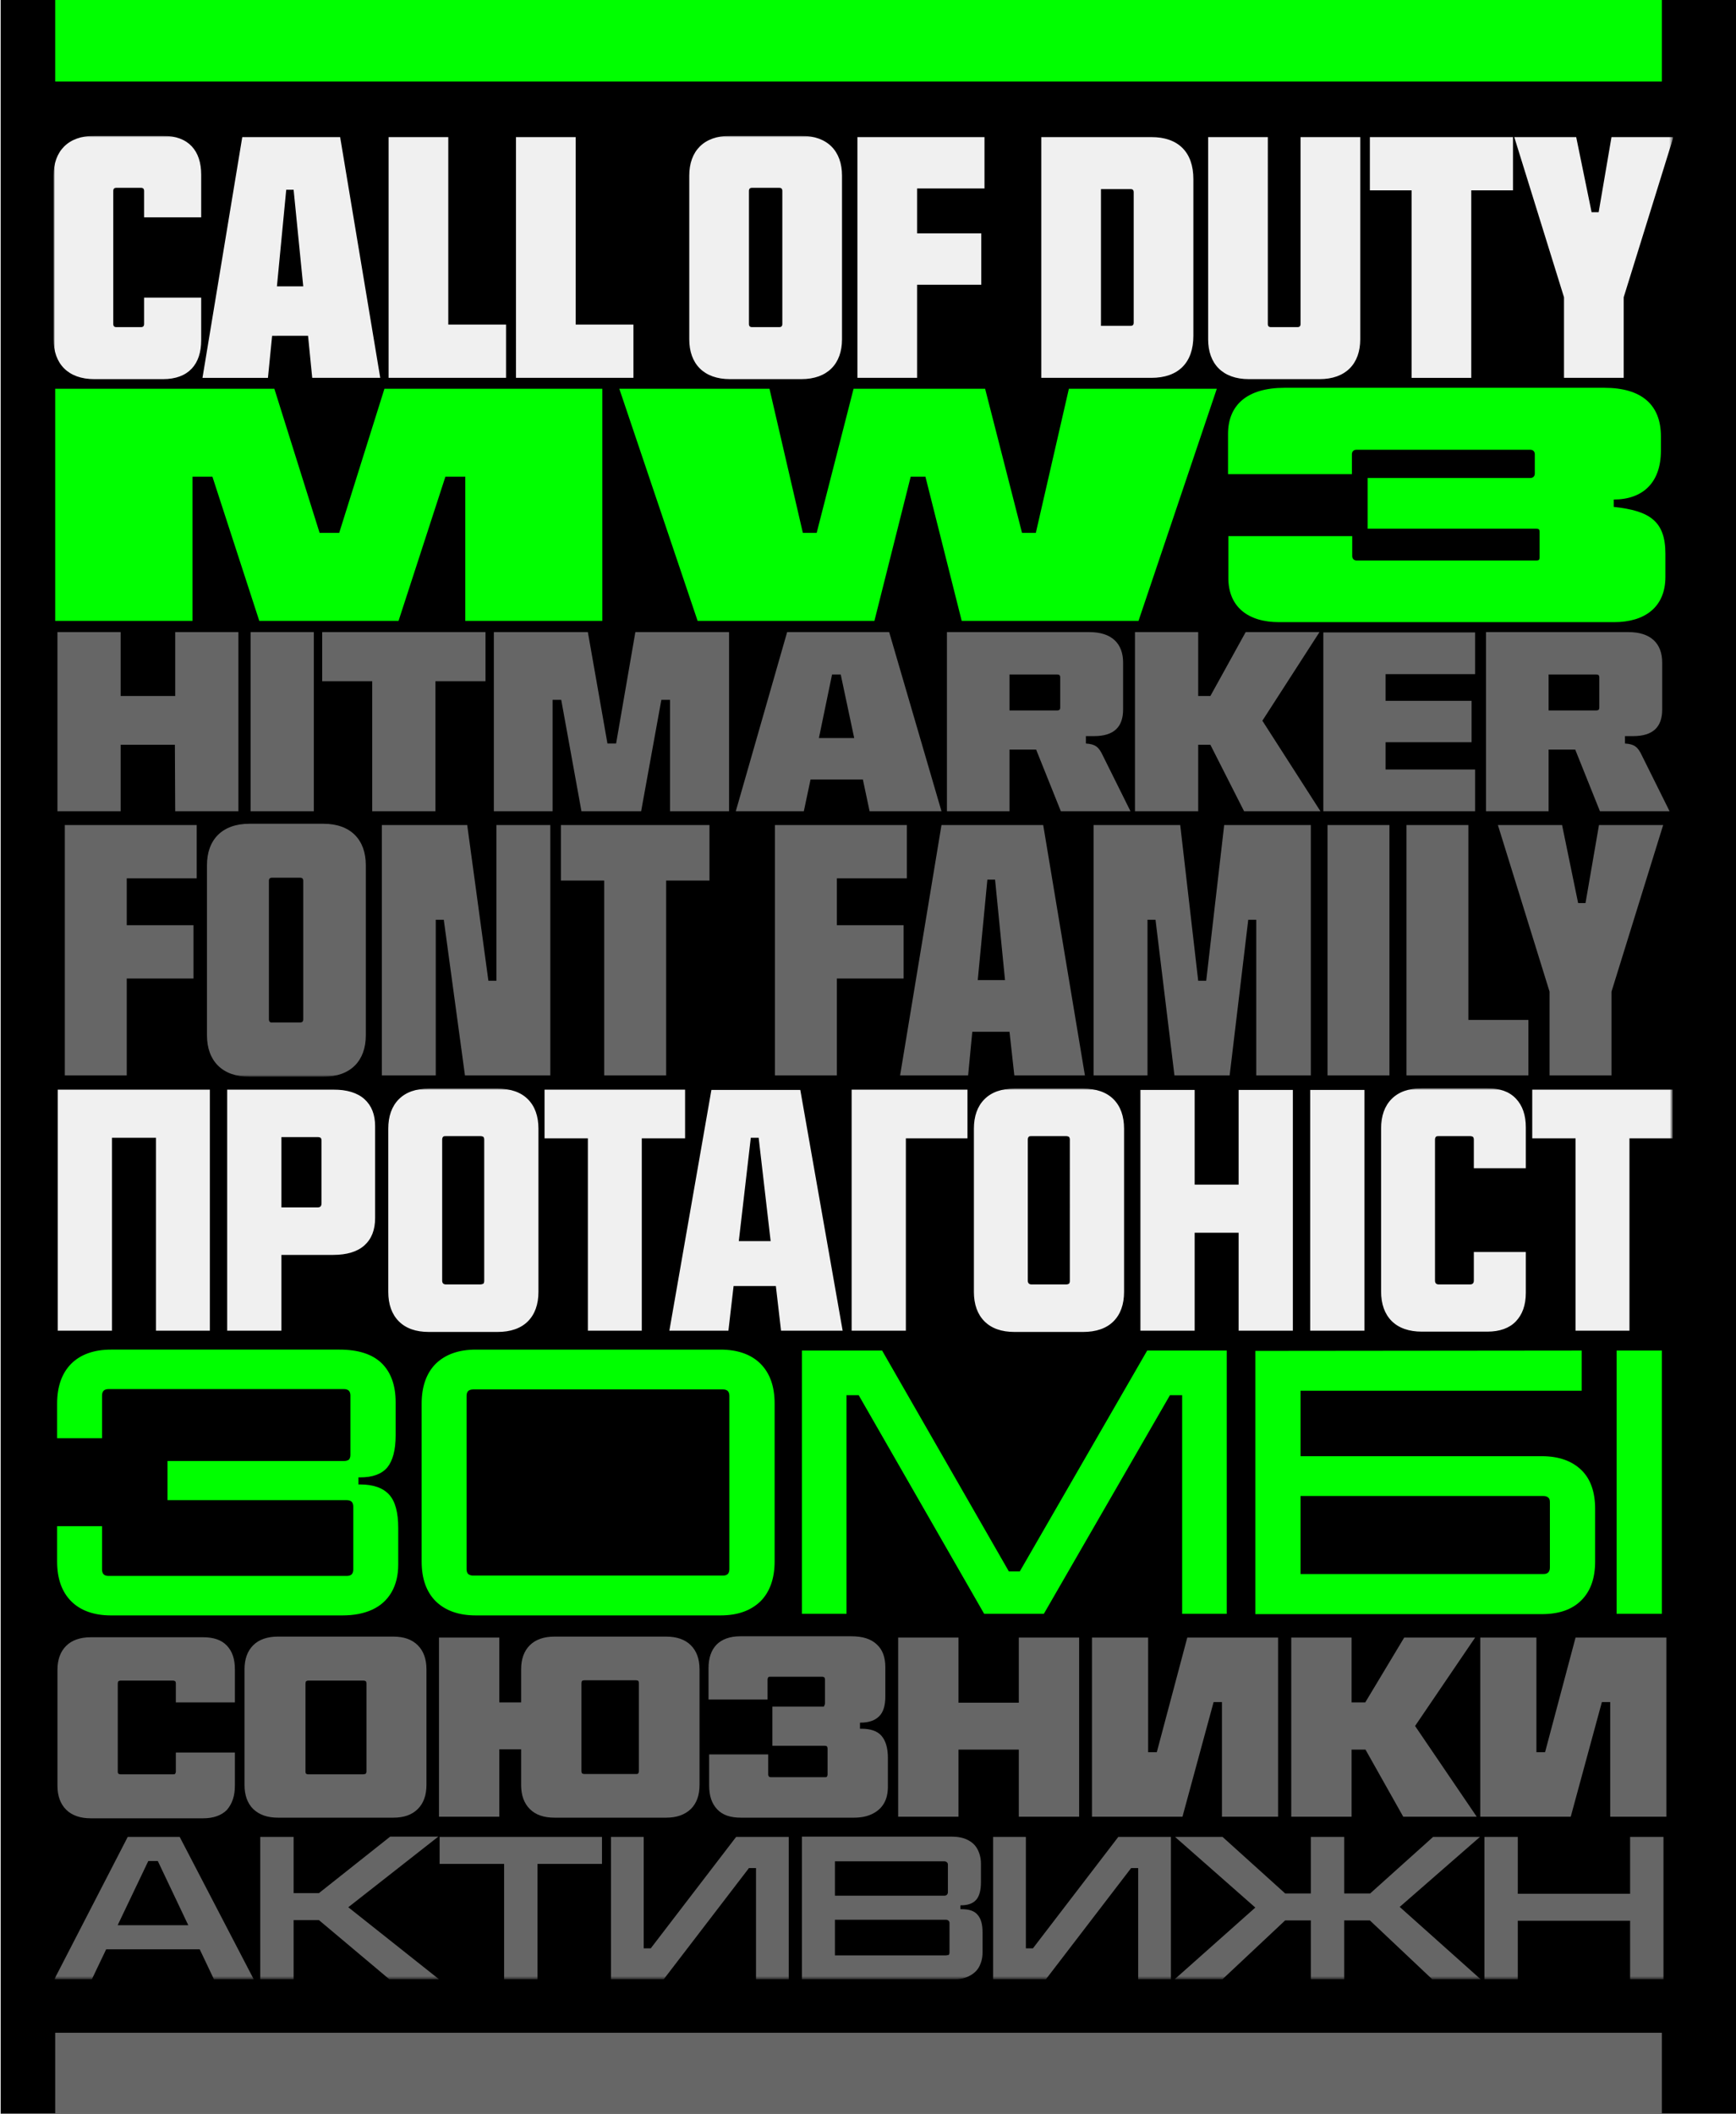
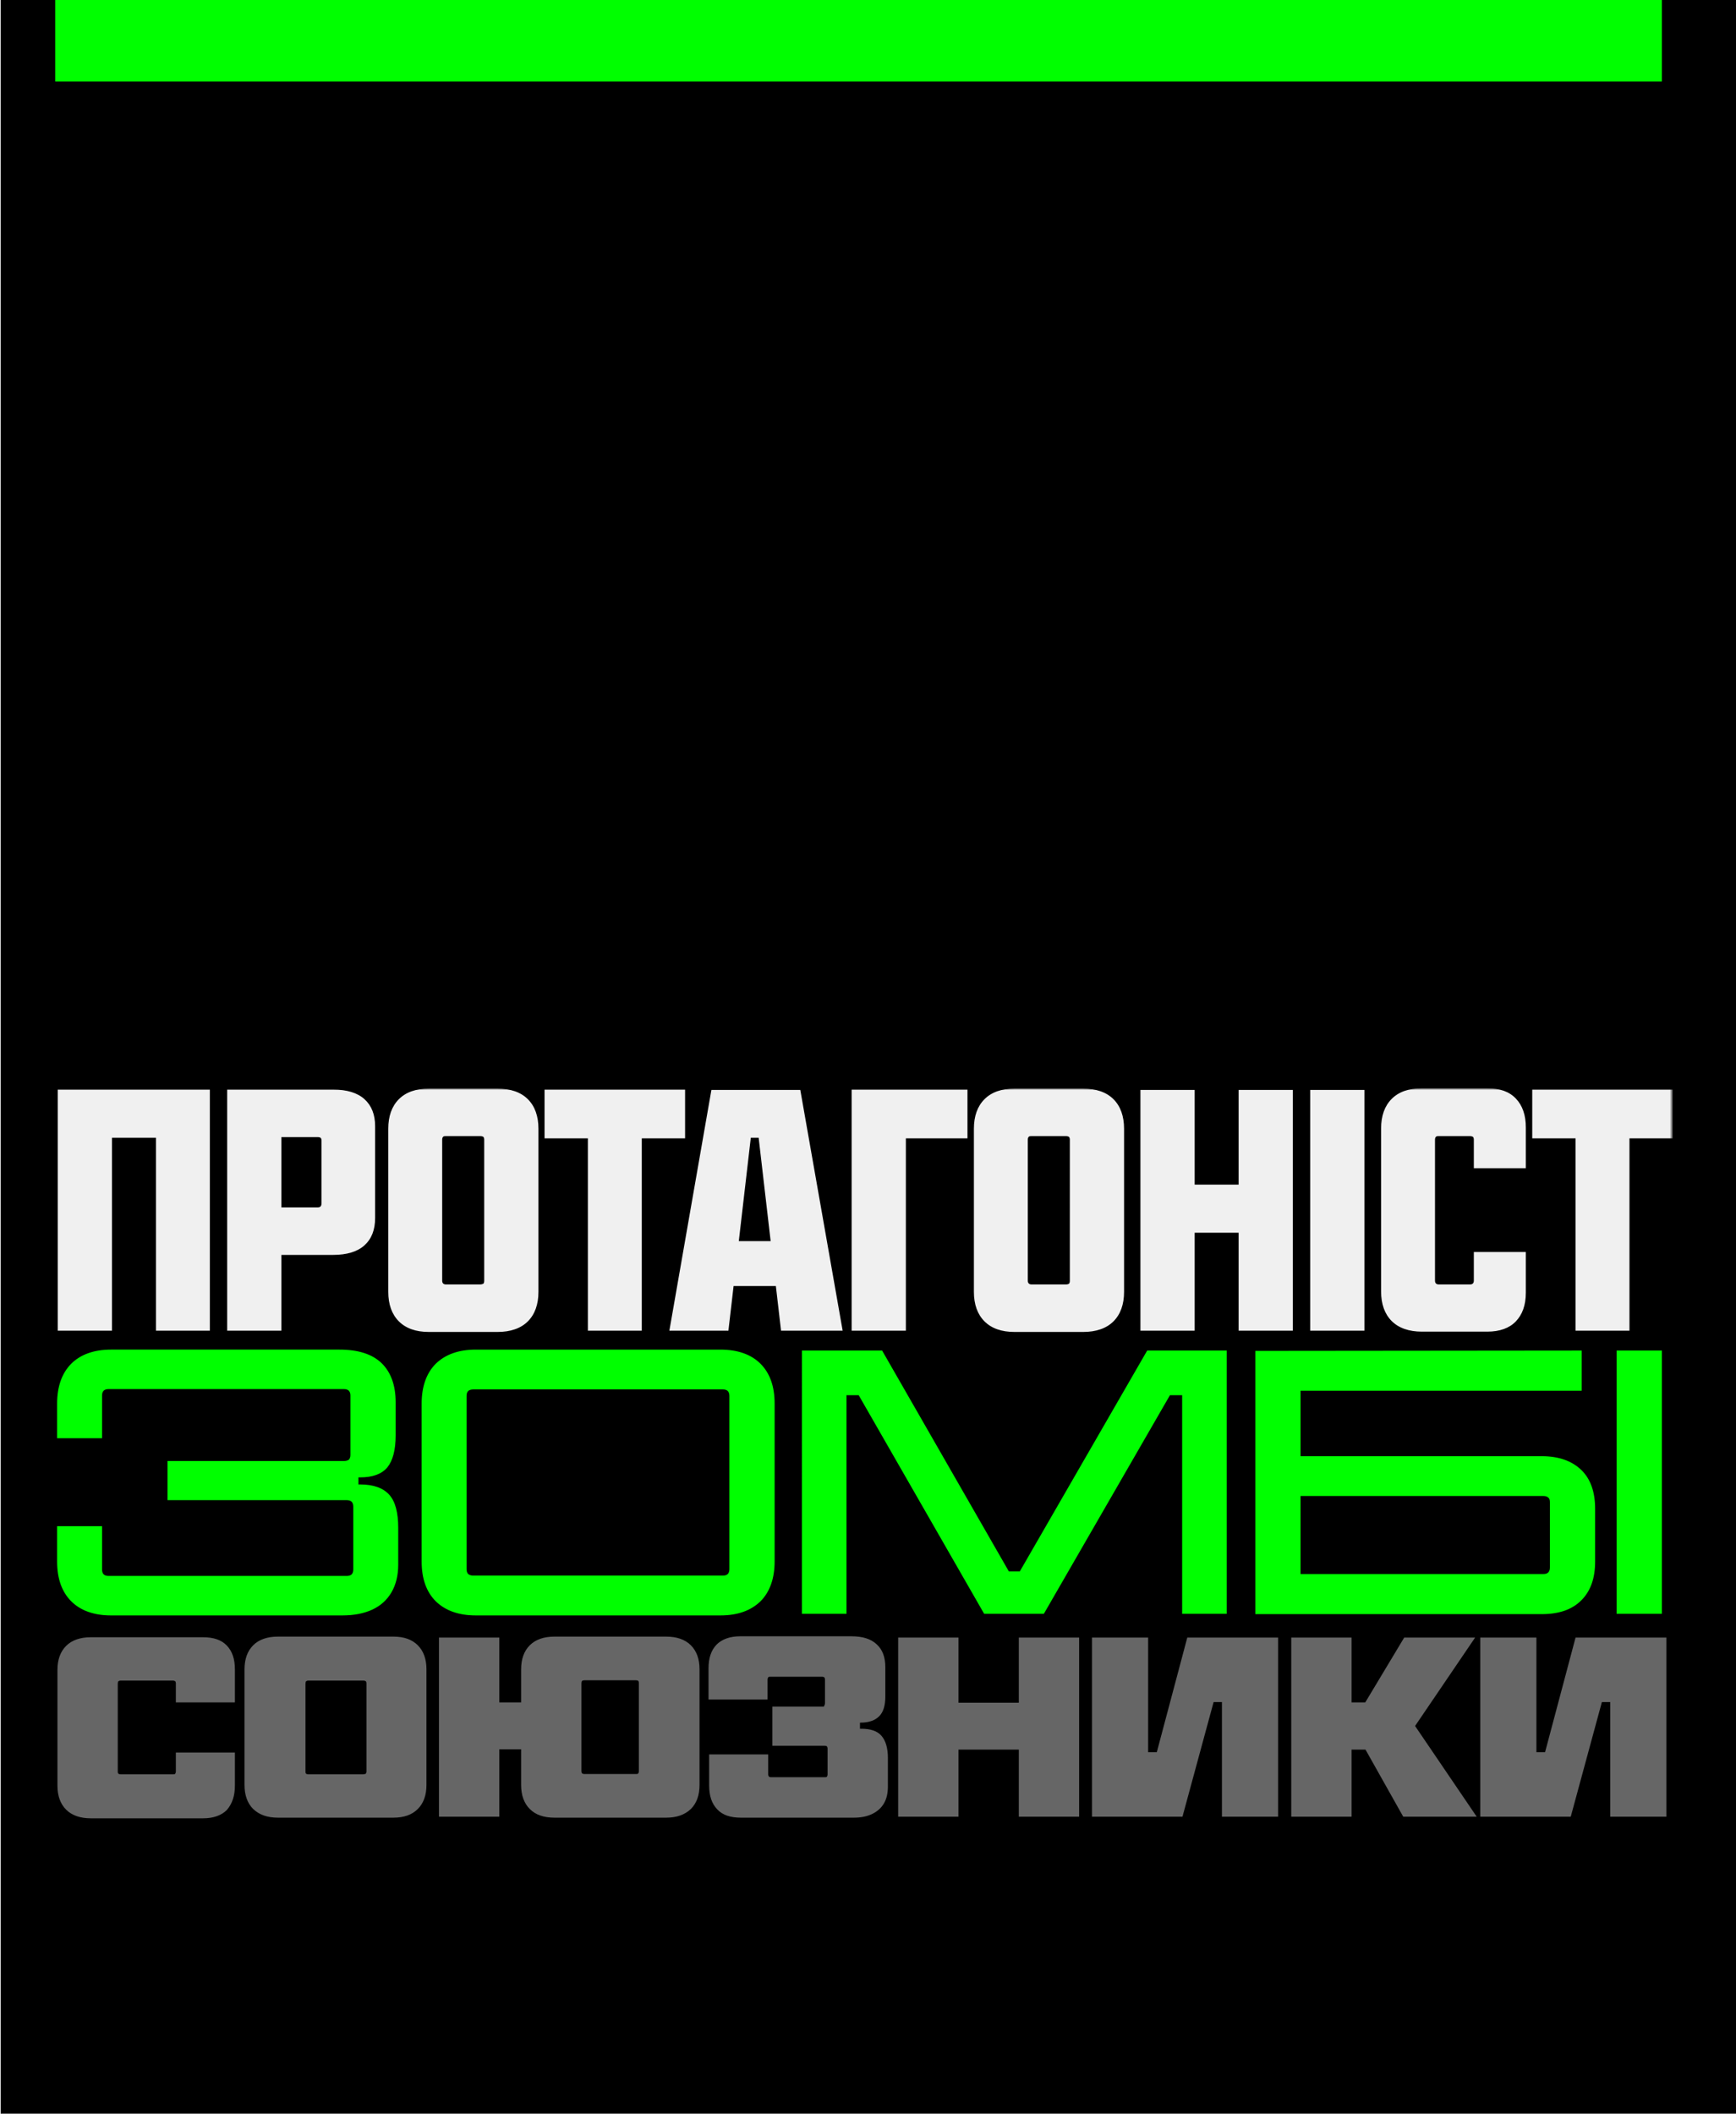
<svg xmlns="http://www.w3.org/2000/svg" xmlns:xlink="http://www.w3.org/1999/xlink" version="1.1" id="Layer_1" x="0px" y="0px" viewBox="0 0 541 658.4" style="enable-background:new 0 0 541 658.4;" xml:space="preserve">
  <style type="text/css">
	.st0{clip-path:url(#SVGID_00000123399978471977125680000001883820147924613553_);}
	.st1{fill:#FFFFFF;filter:url(#Adobe_OpacityMaskFilter);}
	.st2{mask:url(#mask0_482_999_00000156558334432438554430000008919178621739239553_);}
	.st3{fill:#666666;}
	.st4{fill:#00FF00;}
	.st5{fill:#F0F0F0;}
	.st6{fill:#FFFFFF;filter:url(#Adobe_OpacityMaskFilter_00000018941299688486525740000017100186038537962916_);}
	.st7{mask:url(#mask1_482_999_00000168108515462259545640000011978346546249912249_);}
</style>
  <rect x="0.2" y="-8.8" width="540.8" height="676" />
  <g>
    <defs>
      <rect id="SVGID_1_" x="16.7" y="42.3" width="504.7" height="574.3" />
    </defs>
    <clipPath id="SVGID_00000143612585380030667980000016460549159439623324_">
      <use xlink:href="#SVGID_1_" style="overflow:visible;" />
    </clipPath>
    <g style="clip-path:url(#SVGID_00000143612585380030667980000016460549159439623324_);">
      <defs>
        <filter id="Adobe_OpacityMaskFilter" filterUnits="userSpaceOnUse" x="16.7" y="42.3" width="504.7" height="293.1">
          <feColorMatrix type="matrix" values="1 0 0 0 0  0 1 0 0 0  0 0 1 0 0  0 0 0 1 0" />
        </filter>
      </defs>
      <mask maskUnits="userSpaceOnUse" x="16.7" y="42.3" width="504.7" height="293.1" id="mask0_482_999_00000156558334432438554430000008919178621739239553_">
-         <path class="st1" d="M521.5,42.3H16.7v293.1h504.7V42.3z" />
-       </mask>
+         </mask>
      <g class="st2">
        <path class="st3" d="M482.9,335h19.3v-26.1l16.1-51.9h-20l-4.2,24.3h-2.3l-5-24.3h-20l16.1,51.9V335z M438.3,335h38v-17.3h-18.7     V257h-19.3V335z M413.7,335h19.3v-78h-19.3V335z M340.8,335h16.8v-48.5h2.5L366,335h17.2l5.8-48.5h2.5V335h17v-78h-27l-5.6,48.5     h-2.5l-5.6-48.5h-27V335z M304.7,305.3l3-31.3h2.4l3.1,31.3H304.7L304.7,305.3z M316.1,335h22l-13-78h-31.7l-12.9,78h21.2     l1.3-13.6h11.6L316.1,335z M241.5,335h19.3v-30.2h20.8v-16.6h-20.8v-14.6h21.8V257h-41.1V335L241.5,335z M174.8,257v17.3h13.5     V335h19.3v-60.7h13.5V257H174.8z M119,335h16.8v-48.5h2.5l6.6,48.5h26.6v-78h-16.8v48.5h-2.5l-6.6-48.5H119V335z M83.8,317.5     v-43.1c0-0.7,0.3-1,1-1h8.7c0.7,0,1,0.3,1,1v43.1c0,0.7-0.3,1-1,1h-8.7C84.2,318.6,83.8,318.2,83.8,317.5z M77.7,335.4h23.1     c8.5,0,13.2-5,13.2-12.9v-53c0-7.9-4.7-12.9-13.2-12.9H77.7c-8.5,0-13.2,5-13.2,12.9v53C64.5,330.4,69.2,335.4,77.7,335.4z      M20.2,335h19.3v-30.2h20.8v-16.6H39.5v-14.6h21.8V257H20.2L20.2,335L20.2,335z" />
-         <path class="st3" d="M482.6,221.3v-11.2h14.9c0.6,0,0.9,0.3,0.9,0.8v9.6c0,0.5-0.3,0.8-0.9,0.8H482.6z M463.1,252.7h19.5v-19.2     h8.3l7.7,19.2h21.7l-8.6-17.3c-1.3-2.8-2.4-3.6-5.3-3.8v-2.3h2.5c6.2,0,9.1-2.8,9.1-8.3v-14.6c0-6-3.6-9.5-10.5-9.5h-44.4     L463.1,252.7L463.1,252.7z M412.4,252.7h47.3v-13h-27.9v-8.5h26.8v-12.9h-26.8v-8.3h27.9v-13h-47.3V252.7L412.4,252.7z      M387.7,252.7h23.8l-18.1-28.2l17.8-27.6h-23l-11,19.9h-3.8v-19.9h-19.7v55.8h19.7V232h3.8L387.7,252.7L387.7,252.7z      M314.6,221.3v-11.2h14.9c0.6,0,0.9,0.3,0.9,0.8v9.6c0,0.5-0.3,0.8-0.9,0.8H314.6z M295.1,252.7h19.5v-19.2h8.3l7.7,19.2h21.7     l-8.6-17.3c-1.3-2.8-2.4-3.6-5.3-3.8v-2.3h2.5c6.2,0,9.1-2.8,9.1-8.3v-14.6c0-6-3.6-9.5-10.5-9.5h-44.4L295.1,252.7L295.1,252.7z      M255.2,229.9l4.1-19.8h2.7l4.2,19.8H255.2z M271,252.7h22.4l-16.3-55.8h-31.8l-16,55.8h21.2l2.1-9.9h16.3L271,252.7z      M153.9,252.7h18.3V218h2.7l6.3,34.7h18.6l6.3-34.7h2.7v34.7h18.4v-55.8H198l-6,34.7h-2.7l-6.1-34.7h-29.3L153.9,252.7     L153.9,252.7z M100.4,196.9v15.3H116v40.5h19.7v-40.5h15.6v-15.3H100.4z M78.1,252.7h19.7v-55.8H78.1V252.7z M54.6,252.7h19.7     v-55.8H54.6v19.9H37.6v-19.9H17.9v55.8h19.7V232h16.9L54.6,252.7L54.6,252.7z" />
-         <path class="st4" d="M398.6,193.8H503c9.6,0,16-4.7,16-14.1v-7.2c0-10.1-4.8-13.4-16.1-14.6v-2.3c9,0,14.7-5.2,14.7-15.2v-4.5     c0-9.7-5.9-15.1-17.6-15.1h-99.7c-11.7,0-17.6,5.4-17.6,14.4v12.5h38.6v-6.2c0-0.9,0.6-1.4,1.4-1.4h54.2c0.9,0,1.4,0.6,1.4,1.4v6     c0,0.9-0.6,1.4-1.4,1.4h-50.7v15.8h52.6c0.7,0,1,0.2,1,1v7.9c0,0.8-0.3,1-1,1h-56c-0.9,0-1.4-0.6-1.4-1.4v-6.2h-38.6v12.8     C382.7,189.1,389,193.8,398.6,193.8 M217.4,193.4h55.1l11.3-44.9h4.6l11.3,44.9h55.1l24.4-72.3h-46.1l-10.3,44.9h-4.3l-11.5-44.9     h-41l-11.5,44.9h-4.3l-10.4-44.9H193L217.4,193.4L217.4,193.4z M17.2,193.4H60v-44.9h6.2l14.6,44.9h43.4l14.6-44.9h6.2v44.9h42.7     v-72.3h-67.9l-14.1,44.9h-6.1l-14.1-44.9H17.2V193.4z" />
        <path class="st5" d="M487.4,117.7H506V92.6l15.5-49.9h-19.3l-4,23.4H496l-4.8-23.4h-19.3l15.5,49.9V117.7L487.4,117.7z      M426.9,42.7v16.6h13v58.4h18.6V59.3h13V42.7H426.9L426.9,42.7z M389.2,118.1h22c8.2,0,12.7-4.8,12.7-12.4v-63h-18.6v58.2     c0,0.7-0.3,1-1,1h-8.2c-0.7,0-1-0.3-1-1V42.7h-18.6v63C376.5,113.3,381,118.1,389.2,118.1 M343.1,101.5V58.9h9.2c0.7,0,1,0.3,1,1     v40.6c0,0.7-0.3,1-1,1L343.1,101.5L343.1,101.5z M324.5,117.7h34.3c8.4,0,13.1-4.7,13.1-13.1V55.8c0-8.4-4.7-13.1-13.1-13.1     h-34.3V117.7z M267.2,117.7h18.6v-29h20v-16h-20v-14h21v-16h-39.6L267.2,117.7L267.2,117.7z M233.4,100.9V59.5c0-0.7,0.3-1,1-1     h8.4c0.7,0,1,0.3,1,1v41.4c0,0.7-0.3,1-1,1h-8.4C233.7,101.9,233.4,101.6,233.4,100.9z M227.5,118.1h22.2     c8.2,0,12.7-4.8,12.7-12.4v-51c0-7.6-4.5-12.4-12.7-12.4h-22.2c-8.2,0-12.7,4.8-12.7,12.4v51     C214.8,113.3,219.3,118.1,227.5,118.1z M160.8,117.7h36.6v-16.6h-18V42.7h-18.6V117.7z M121.1,117.7h36.6v-16.6h-18V42.7h-18.6     V117.7z M86.3,89.2l2.9-30.1h2.3l3,30.1H86.3L86.3,89.2z M97.3,117.7h21.2l-12.5-75H75.5l-12.4,75h20.4l1.3-13.1H96L97.3,117.7     L97.3,117.7z M62.7,106V92.7H44.9v8.2c0,0.7-0.3,1-1,1h-7.6c-0.7,0-1-0.3-1-1V59.5c0-0.7,0.3-1,1-1h7.6c0.7,0,1,0.3,1,1v8.2h17.8     V54.4c0-7.4-3.9-12.1-11.9-12.1H29.4c-8.2,0-12.7,4.8-12.7,12.4v51c0,7.6,4.5,12.4,12.7,12.4h21.4     C58.8,118.1,62.7,113.4,62.7,106" />
      </g>
      <defs>
        <filter id="Adobe_OpacityMaskFilter_00000030486308876062238090000003002619989606121859_" filterUnits="userSpaceOnUse" x="16.9" y="339.1" width="504.4" height="277.6">
          <feColorMatrix type="matrix" values="1 0 0 0 0  0 1 0 0 0  0 0 1 0 0  0 0 0 1 0" />
        </filter>
      </defs>
      <mask maskUnits="userSpaceOnUse" x="16.9" y="339.1" width="504.4" height="277.6" id="mask1_482_999_00000168108515462259545640000011978346546249912249_">
        <path style="fill:#FFFFFF;filter:url(#Adobe_OpacityMaskFilter_00000030486308876062238090000003002619989606121859_);" d="     M521.3,339.1H16.9v277.6h504.4V339.1z" />
      </mask>
      <g class="st7">
-         <path class="st3" d="M468.1,598.3h43.3v-8.4h-43.3V598.3z M462.6,616.6h10.4v-44.4h-10.4V616.6z M508,616.6h10.4v-44.4H508V616.6     z M446.4,616.6h15.1L436.2,594l25-21.8h-14.6L427,589.8h-8.1v-17.6h-10.4v17.6h-8L381,572.2h-14.8l25,22L366,616.6h14.9     l19.6-18.4h8v18.4h10.4v-18.4h8L446.4,616.6L446.4,616.6z M364.9,616.6v-44.4h-16.4l-26.6,34.7h-2.2v-34.7h-10.2v44.4h16.4     l26.6-34.7h2.2v34.7H364.9L364.9,616.6z M294.8,609.1h-34.6v-29.3h34.1c0.3,0,0.6,0.1,0.8,0.3c0.2,0.2,0.3,0.4,0.3,0.7v8.6     c0,0.3-0.1,0.6-0.3,0.8c-0.2,0.2-0.4,0.3-0.8,0.3h-35v7.5h35.5c0.3,0,0.6,0.1,0.8,0.3c0.2,0.2,0.3,0.4,0.3,0.7v9.2     c0,0.3-0.1,0.6-0.3,0.8C295.4,609,295.2,609,294.8,609.1 M249.9,616.6h47c1.9,0,3.6-0.3,5-1c1.4-0.7,2.5-1.6,3.2-2.9     c0.7-1.3,1.1-2.8,1.1-4.5v-6.2c0-2.6-0.5-4.4-1.6-5.6c-1-1.2-2.7-1.7-5-1.7h-0.3v-1.2h0.2c2.2,0,3.7-0.6,4.7-1.7     c1-1.1,1.5-3,1.5-5.5v-5.7c0-1.8-0.4-3.3-1.1-4.6c-0.7-1.3-1.7-2.2-3.1-2.9c-1.4-0.7-3.1-1-5.1-1h-46.5V616.6L249.9,616.6z      M245.8,616.6v-44.4h-16.4l-26.6,34.7h-2.2v-34.7h-10.2v44.4h16.4l26.6-34.7h2.2v34.7H245.8L245.8,616.6z M137,580.6h50.6v-8.4     H137V580.6z M157.1,616.6h10.4V574h-10.4V616.6z M81.1,616.6h10.4v-44.4H81.1V616.6z M121.4,616.6h15.5l-30-23.8l-0.4,2.9     l30.1-23.6h-15l-24.1,19.1l4.7-1.5H89.2v8.4h13.2l-4.8-1.5L121.4,616.6z M26.4,607.2h42.3l-1.9-7.5H28.4L26.4,607.2z M66.7,616.6     h12.4L56,572.2H39.8l-22.9,44.4h11.7l19-39.8l-3.9,2.9h8l-3.9-2.9L66.7,616.6L66.7,616.6z" />
        <path class="st3" d="M519.3,565.9v-55.8H491l-9.5,35.7h-2.7v-35.7h-17.5v55.8h28.2l9.7-35.7h2.6v35.7H519.3z M402.4,565.9h18.8     v-55.8h-18.8V565.9z M437.3,565.9h22.9l-20.8-30.6l-0.9,6l21.2-31.2h-22.1l-13.4,22.3l4.9-2.1h-14.4V545h14.4l-4.8-2.2     L437.3,565.9L437.3,565.9z M398.3,565.9v-55.8H370l-9.5,35.7h-2.7v-35.7h-17.5v55.8h28.2l9.7-35.7h2.6v35.7H398.3L398.3,565.9z      M290,545h33.2v-14.6H290V545z M279.9,565.9h18.8v-55.8h-18.8V565.9z M317.5,565.9h18.8v-55.8h-18.8V565.9z M256.4,531.6h-15.7     v12.2H257c0.3,0,0.6,0.1,0.7,0.2c0.1,0.1,0.2,0.4,0.2,0.7v8c0,0.3-0.1,0.6-0.2,0.7c-0.1,0.2-0.4,0.2-0.7,0.2h-16.7     c-0.3,0-0.5-0.1-0.7-0.2c-0.1-0.2-0.2-0.4-0.2-0.7v-6.2H221v9.7c0,3.2,0.8,5.6,2.5,7.4c1.7,1.8,4.1,2.6,7.4,2.6h35.2     c2.3,0,4.2-0.4,5.8-1.2c1.6-0.8,2.8-1.9,3.6-3.3c0.8-1.4,1.2-3.1,1.2-5.2v-8.9c0-3.1-0.7-5.4-2-6.9c-1.3-1.5-3.4-2.2-6.3-2.2     h-0.4v-1.9h0.2c2.6,0,4.5-0.7,5.8-2c1.3-1.3,1.9-3.4,1.9-6.1v-9.2c0-3.1-0.9-5.5-2.7-7.1c-1.8-1.7-4.4-2.5-7.9-2.5h-34.6     c-3.2,0-5.7,0.9-7.4,2.6c-1.7,1.8-2.5,4.2-2.5,7.4v9.7h18.4v-6.2c0-0.3,0.1-0.5,0.2-0.7c0.1-0.2,0.4-0.2,0.6-0.2h16.2     c0.3,0,0.5,0.1,0.7,0.2c0.1,0.2,0.2,0.4,0.2,0.7v7.3c0,0.3-0.1,0.6-0.2,0.7C256.9,531.6,256.7,531.6,256.4,531.6 M181.2,551.7     v-27.4c0-0.3,0.1-0.6,0.2-0.7c0.1-0.1,0.4-0.2,0.7-0.2h16.1c0.3,0,0.6,0.1,0.7,0.2c0.1,0.1,0.2,0.4,0.2,0.7v27.4     c0,0.3-0.1,0.5-0.2,0.7c-0.1,0.2-0.4,0.2-0.7,0.2h-16.1c-0.3,0-0.5-0.1-0.7-0.2C181.3,552.3,181.2,552,181.2,551.7z M136.8,565.9     h18.8v-21h6.8V556c0,3.2,0.9,5.7,2.7,7.5c1.8,1.8,4.3,2.7,7.7,2.7h34.8c3.3,0,5.8-0.9,7.7-2.7c1.8-1.8,2.7-4.3,2.7-7.5v-36     c0-3.2-0.9-5.7-2.7-7.5c-1.8-1.8-4.4-2.7-7.7-2.7h-34.8c-3.3,0-5.9,0.9-7.7,2.7c-1.8,1.8-2.7,4.3-2.7,7.5v10.3h-6.8v-20.2h-18.8     V565.9L136.8,565.9z M113.2,552.7H96c-0.3,0-0.5-0.1-0.6-0.2c-0.2-0.2-0.2-0.4-0.2-0.7v-27.4c0-0.3,0.1-0.6,0.2-0.7     c0.2-0.1,0.4-0.2,0.6-0.2h17.3c0.3,0,0.5,0.1,0.7,0.2c0.1,0.1,0.2,0.4,0.2,0.7v27.4c0,0.3-0.1,0.5-0.2,0.7     C113.8,552.6,113.5,552.7,113.2,552.7z M86.6,566.2h36c3.3,0,5.8-0.9,7.6-2.7c1.8-1.8,2.7-4.3,2.7-7.5v-36c0-3.2-0.9-5.7-2.7-7.5     c-1.8-1.8-4.3-2.7-7.6-2.7h-36c-3.3,0-5.9,0.9-7.7,2.7c-1.8,1.8-2.7,4.3-2.7,7.5v36c0,3.2,0.9,5.7,2.7,7.5     C80.8,565.3,83.3,566.2,86.6,566.2z M73.2,556.2v-10.3H54.8v5.9c0,0.3-0.1,0.5-0.2,0.7c-0.1,0.2-0.4,0.2-0.7,0.2H37.6     c-0.3,0-0.5-0.1-0.7-0.2c-0.2-0.2-0.2-0.4-0.2-0.7v-27.4c0-0.3,0.1-0.6,0.2-0.7c0.2-0.1,0.4-0.2,0.7-0.2h16.3     c0.3,0,0.5,0.1,0.7,0.2c0.1,0.1,0.2,0.4,0.2,0.7v5.9h18.4v-10.3c0-3.2-0.8-5.6-2.5-7.4c-1.7-1.8-4.2-2.6-7.4-2.6h-35     c-3.3,0-5.9,0.9-7.7,2.7c-1.8,1.8-2.7,4.3-2.7,7.5v36c0,3.2,0.9,5.7,2.7,7.5c1.8,1.8,4.4,2.7,7.7,2.7h35c3.2,0,5.7-0.9,7.4-2.6     C72.4,561.8,73.2,559.4,73.2,556.2" />
        <path class="st4" d="M503.8,502.7h14.1v-82h-14.1V502.7z M481,490.3h-75.7V466H481c0.7,0,1.2,0.2,1.5,0.5     c0.4,0.3,0.5,0.8,0.5,1.5v20.3c0,0.7-0.2,1.2-0.5,1.5C482.1,490.2,481.6,490.3,481,490.3 M391.2,420.8v82h89.3     c5.3,0,9.4-1.4,12.3-4.3c2.9-2.9,4.3-6.9,4.3-12.1V470c0-5.2-1.4-9.3-4.3-12.1c-2.9-2.8-7-4.3-12.3-4.3h-75.2v-20.4h87.6v-12.5     L391.2,420.8L391.2,420.8z M249.9,502.7h13.9v-68.1h3.8l39.1,68.1h18.6l39.3-68.1h3.8v68.1h13.9v-82h-24.8l-39.7,68.8h-3.4     l-39.5-68.8h-25L249.9,502.7L249.9,502.7z M225.3,490.8h-77.8c-0.7,0-1.2-0.2-1.6-0.5c-0.3-0.3-0.5-0.8-0.5-1.5v-54     c0-0.7,0.2-1.2,0.5-1.5c0.3-0.3,0.9-0.5,1.6-0.5h77.8c0.7,0,1.2,0.2,1.5,0.5c0.3,0.3,0.5,0.8,0.5,1.5v54c0,0.7-0.2,1.2-0.5,1.5     C226.5,490.6,226,490.8,225.3,490.8z M148.3,503.2h76.2c5.4,0,9.5-1.5,12.5-4.4c2.9-2.9,4.4-7.1,4.4-12.4v-49.2     c0-5.4-1.5-9.5-4.4-12.4c-2.9-2.9-7.1-4.4-12.5-4.4h-76.2c-5.4,0-9.5,1.5-12.5,4.4c-2.9,2.9-4.4,7.1-4.4,12.4v49.2     c0,5.4,1.5,9.5,4.4,12.4C138.8,501.7,142.9,503.2,148.3,503.2z M107.2,455.1h-55v12.2h55.9c0.7,0,1.2,0.2,1.5,0.5     c0.3,0.3,0.5,0.8,0.5,1.5v19.6c0,0.7-0.2,1.2-0.5,1.5c-0.3,0.3-0.8,0.5-1.5,0.5H33.8c-0.7,0-1.2-0.2-1.5-0.5     c-0.3-0.3-0.5-0.8-0.5-1.5v-13.5h-14v11c0,5.4,1.5,9.5,4.4,12.4c2.9,2.9,7.1,4.4,12.4,4.4h72.1c3.6,0,6.7-0.6,9.3-1.8     c2.6-1.2,4.6-3,6-5.4c1.4-2.4,2.1-5.3,2.1-8.6v-11.5c0-4.7-0.9-8.2-2.8-10.3c-1.9-2.1-4.9-3.2-9.1-3.2h-0.5v-2.2h0.5     c3.9,0,6.7-1,8.5-3.1c1.7-2.1,2.6-5.4,2.6-10v-10.3c0-5.3-1.5-9.4-4.4-12.2c-2.9-2.8-7.3-4.2-13.1-4.2H34.6     c-5.3,0-9.5,1.5-12.4,4.4c-2.9,2.9-4.4,7.1-4.4,12.4v10.8h14v-13.3c0-0.7,0.2-1.2,0.5-1.5c0.3-0.3,0.8-0.5,1.5-0.5h73.4     c0.7,0,1.2,0.2,1.5,0.5c0.3,0.3,0.5,0.8,0.5,1.5v18.5c0,0.7-0.2,1.2-0.5,1.5C108.4,454.9,107.9,455.1,107.2,455.1" />
        <path class="st5" d="M477.5,354.6h43.8v-15.2h-43.8V354.6z M491,414.5h16.8v-69.3H491V414.5z M475.5,402.7v-12.7h-16.2v8.9     c0,0.4-0.1,0.7-0.3,0.9c-0.2,0.2-0.5,0.3-0.9,0.3h-9.7c-0.4,0-0.7-0.1-0.9-0.3c-0.2-0.2-0.3-0.5-0.3-0.9V355     c0-0.4,0.1-0.7,0.3-0.9c0.2-0.2,0.5-0.2,0.9-0.2h9.7c0.4,0,0.7,0.1,0.9,0.2c0.2,0.2,0.3,0.5,0.3,0.9v8.9h16.2v-12.7     c0-3.8-1-6.8-3.1-9c-2.1-2.2-5-3.2-8.9-3.2h-20.4c-4.1,0-7.2,1.1-9.4,3.3c-2.2,2.2-3.3,5.3-3.3,9.2v50.8c0,3.9,1.1,7,3.3,9.2     c2.2,2.2,5.4,3.3,9.4,3.3h20.4c3.9,0,6.9-1.1,8.9-3.2C474.4,409.5,475.5,406.6,475.5,402.7 M408.3,414.5h16.9v-75h-16.9V414.5z      M363.4,384h26.5V369h-26.5V384z M355.4,414.5h16.9v-75h-16.9V414.5z M386,414.5h16.9v-75H386V414.5z M332.2,400.1h-10.7     c-0.4,0-0.7-0.1-0.9-0.3c-0.2-0.2-0.3-0.5-0.3-0.9V355c0-0.4,0.1-0.7,0.3-0.9c0.2-0.2,0.5-0.2,0.9-0.2h10.7     c0.4,0,0.7,0.1,0.9,0.2c0.2,0.2,0.3,0.5,0.3,0.9V399c0,0.4-0.1,0.7-0.3,0.9C332.9,400,332.6,400.1,332.2,400.1z M316.2,414.9     h21.3c4.1,0,7.3-1.1,9.5-3.3c2.2-2.2,3.3-5.3,3.3-9.2v-50.8c0-3.9-1.1-7-3.3-9.2c-2.2-2.2-5.4-3.3-9.5-3.3h-21.3     c-4.1,0-7.2,1.1-9.4,3.3c-2.2,2.2-3.3,5.3-3.3,9.2v50.8c0,3.9,1.1,7,3.3,9.2C309,413.8,312.1,414.9,316.2,414.9z M265.4,414.5     h16.9v-59.9h19.2v-15.2h-36.1V414.5z M218.5,400.6h33.9v-14h-33.9V400.6z M243.4,414.5h19.2l-13.2-75h-27.7l-13.1,75h18.4     l7.5-64.6l-5,4.5h11.3l-4.9-4.5L243.4,414.5L243.4,414.5z M169.7,354.6h43.8v-15.2h-43.8V354.6z M183.2,414.5H200v-69.3h-16.8     V414.5z M149.6,400.1H139c-0.4,0-0.7-0.1-0.9-0.3c-0.2-0.2-0.3-0.5-0.3-0.9V355c0-0.4,0.1-0.7,0.3-0.9c0.2-0.2,0.5-0.2,0.9-0.2     h10.7c0.4,0,0.7,0.1,0.9,0.2c0.2,0.2,0.3,0.5,0.3,0.9V399c0,0.4-0.1,0.7-0.3,0.9C150.3,400,150,400.1,149.6,400.1z M133.7,414.9     h21.3c4.1,0,7.3-1.1,9.5-3.3c2.2-2.2,3.3-5.3,3.3-9.2v-50.8c0-3.9-1.1-7-3.3-9.2c-2.2-2.2-5.4-3.3-9.5-3.3h-21.3     c-4.1,0-7.2,1.1-9.4,3.3c-2.2,2.2-3.3,5.3-3.3,9.2v50.8c0,3.9,1.1,7,3.3,9.2C126.5,413.8,129.6,414.9,133.7,414.9z M99,376.1     H87.7v-21.9H99c0.4,0,0.7,0.1,0.9,0.2c0.2,0.2,0.3,0.5,0.3,0.9v19.5c0,0.4-0.1,0.8-0.3,1C99.7,376,99.4,376.1,99,376.1      M70.8,414.5h16.9v-23.6h16.1c4.3,0,7.6-1,9.8-3c2.2-2,3.3-4.8,3.3-8.5v-28.6c0-3.6-1.1-6.4-3.3-8.4c-2.2-2-5.5-3-9.8-3h-33     V414.5L70.8,414.5z M48.5,414.5h16.9v-75.1H18v75.1h16.9v-60.1h13.7V414.5z" />
      </g>
    </g>
  </g>
  <rect x="17.2" y="-8.8" class="st4" width="500.7" height="34.2" />
-   <rect x="17.2" y="633.2" class="st3" width="500.7" height="34.2" />
</svg>